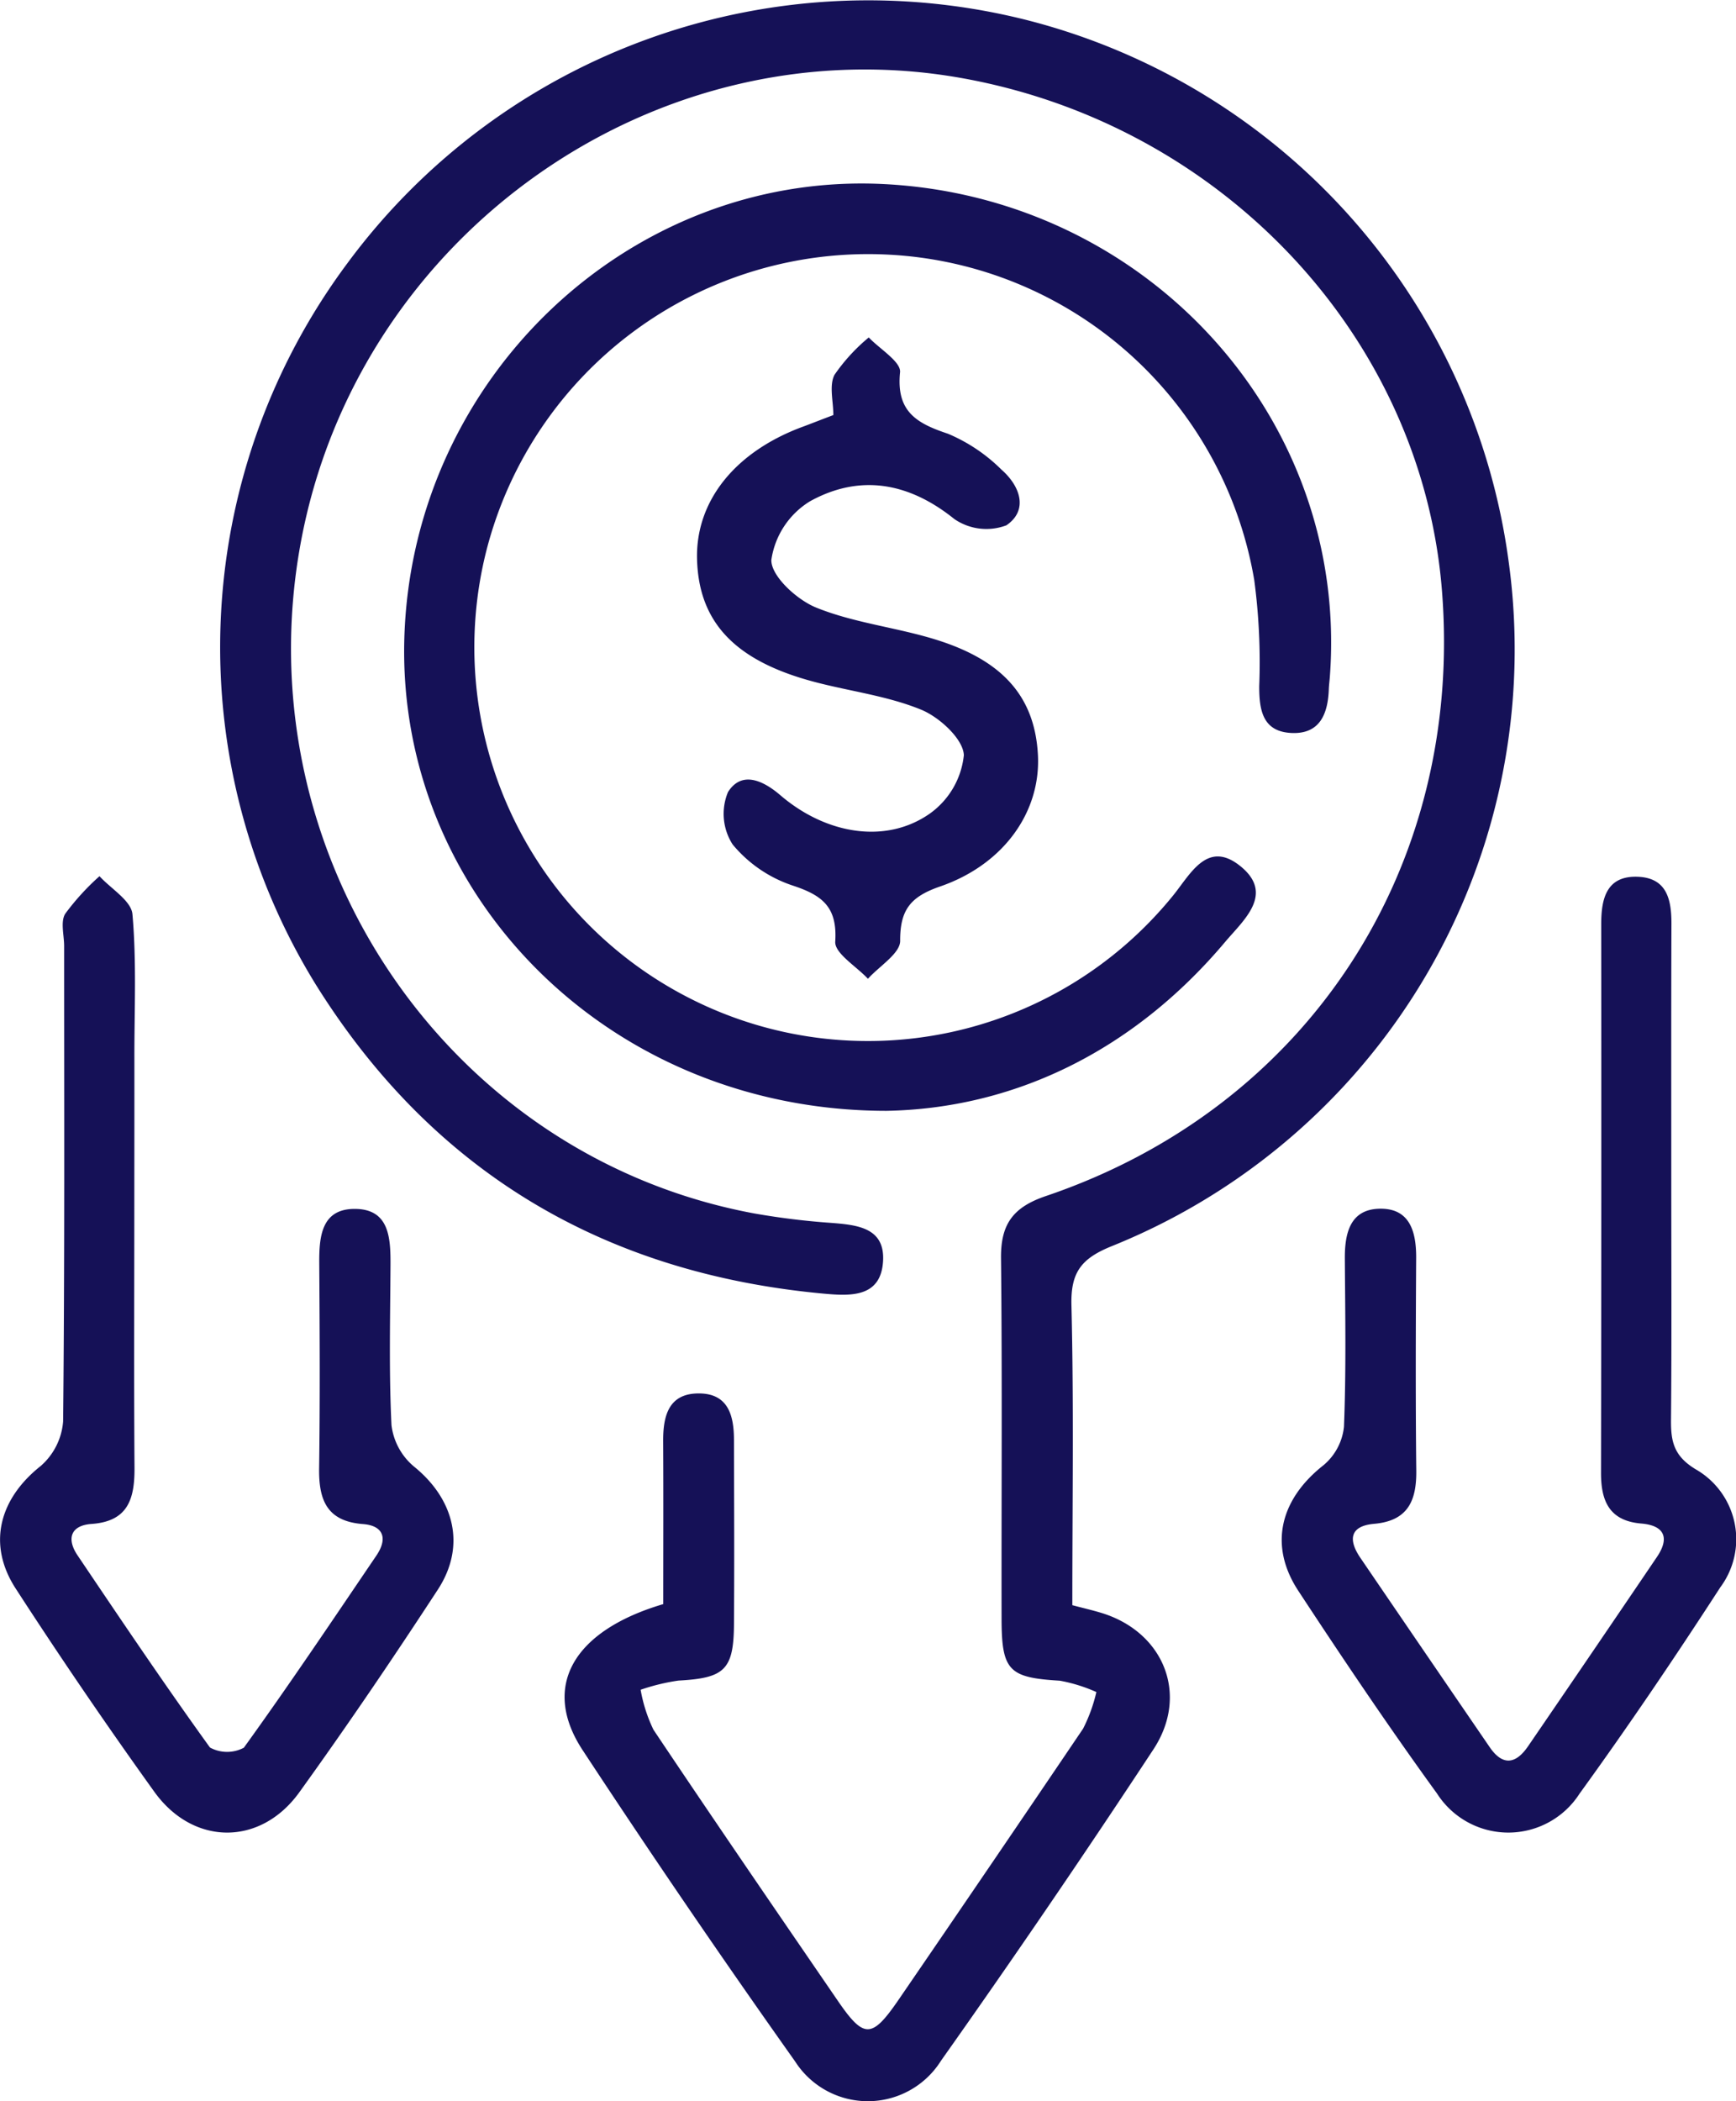
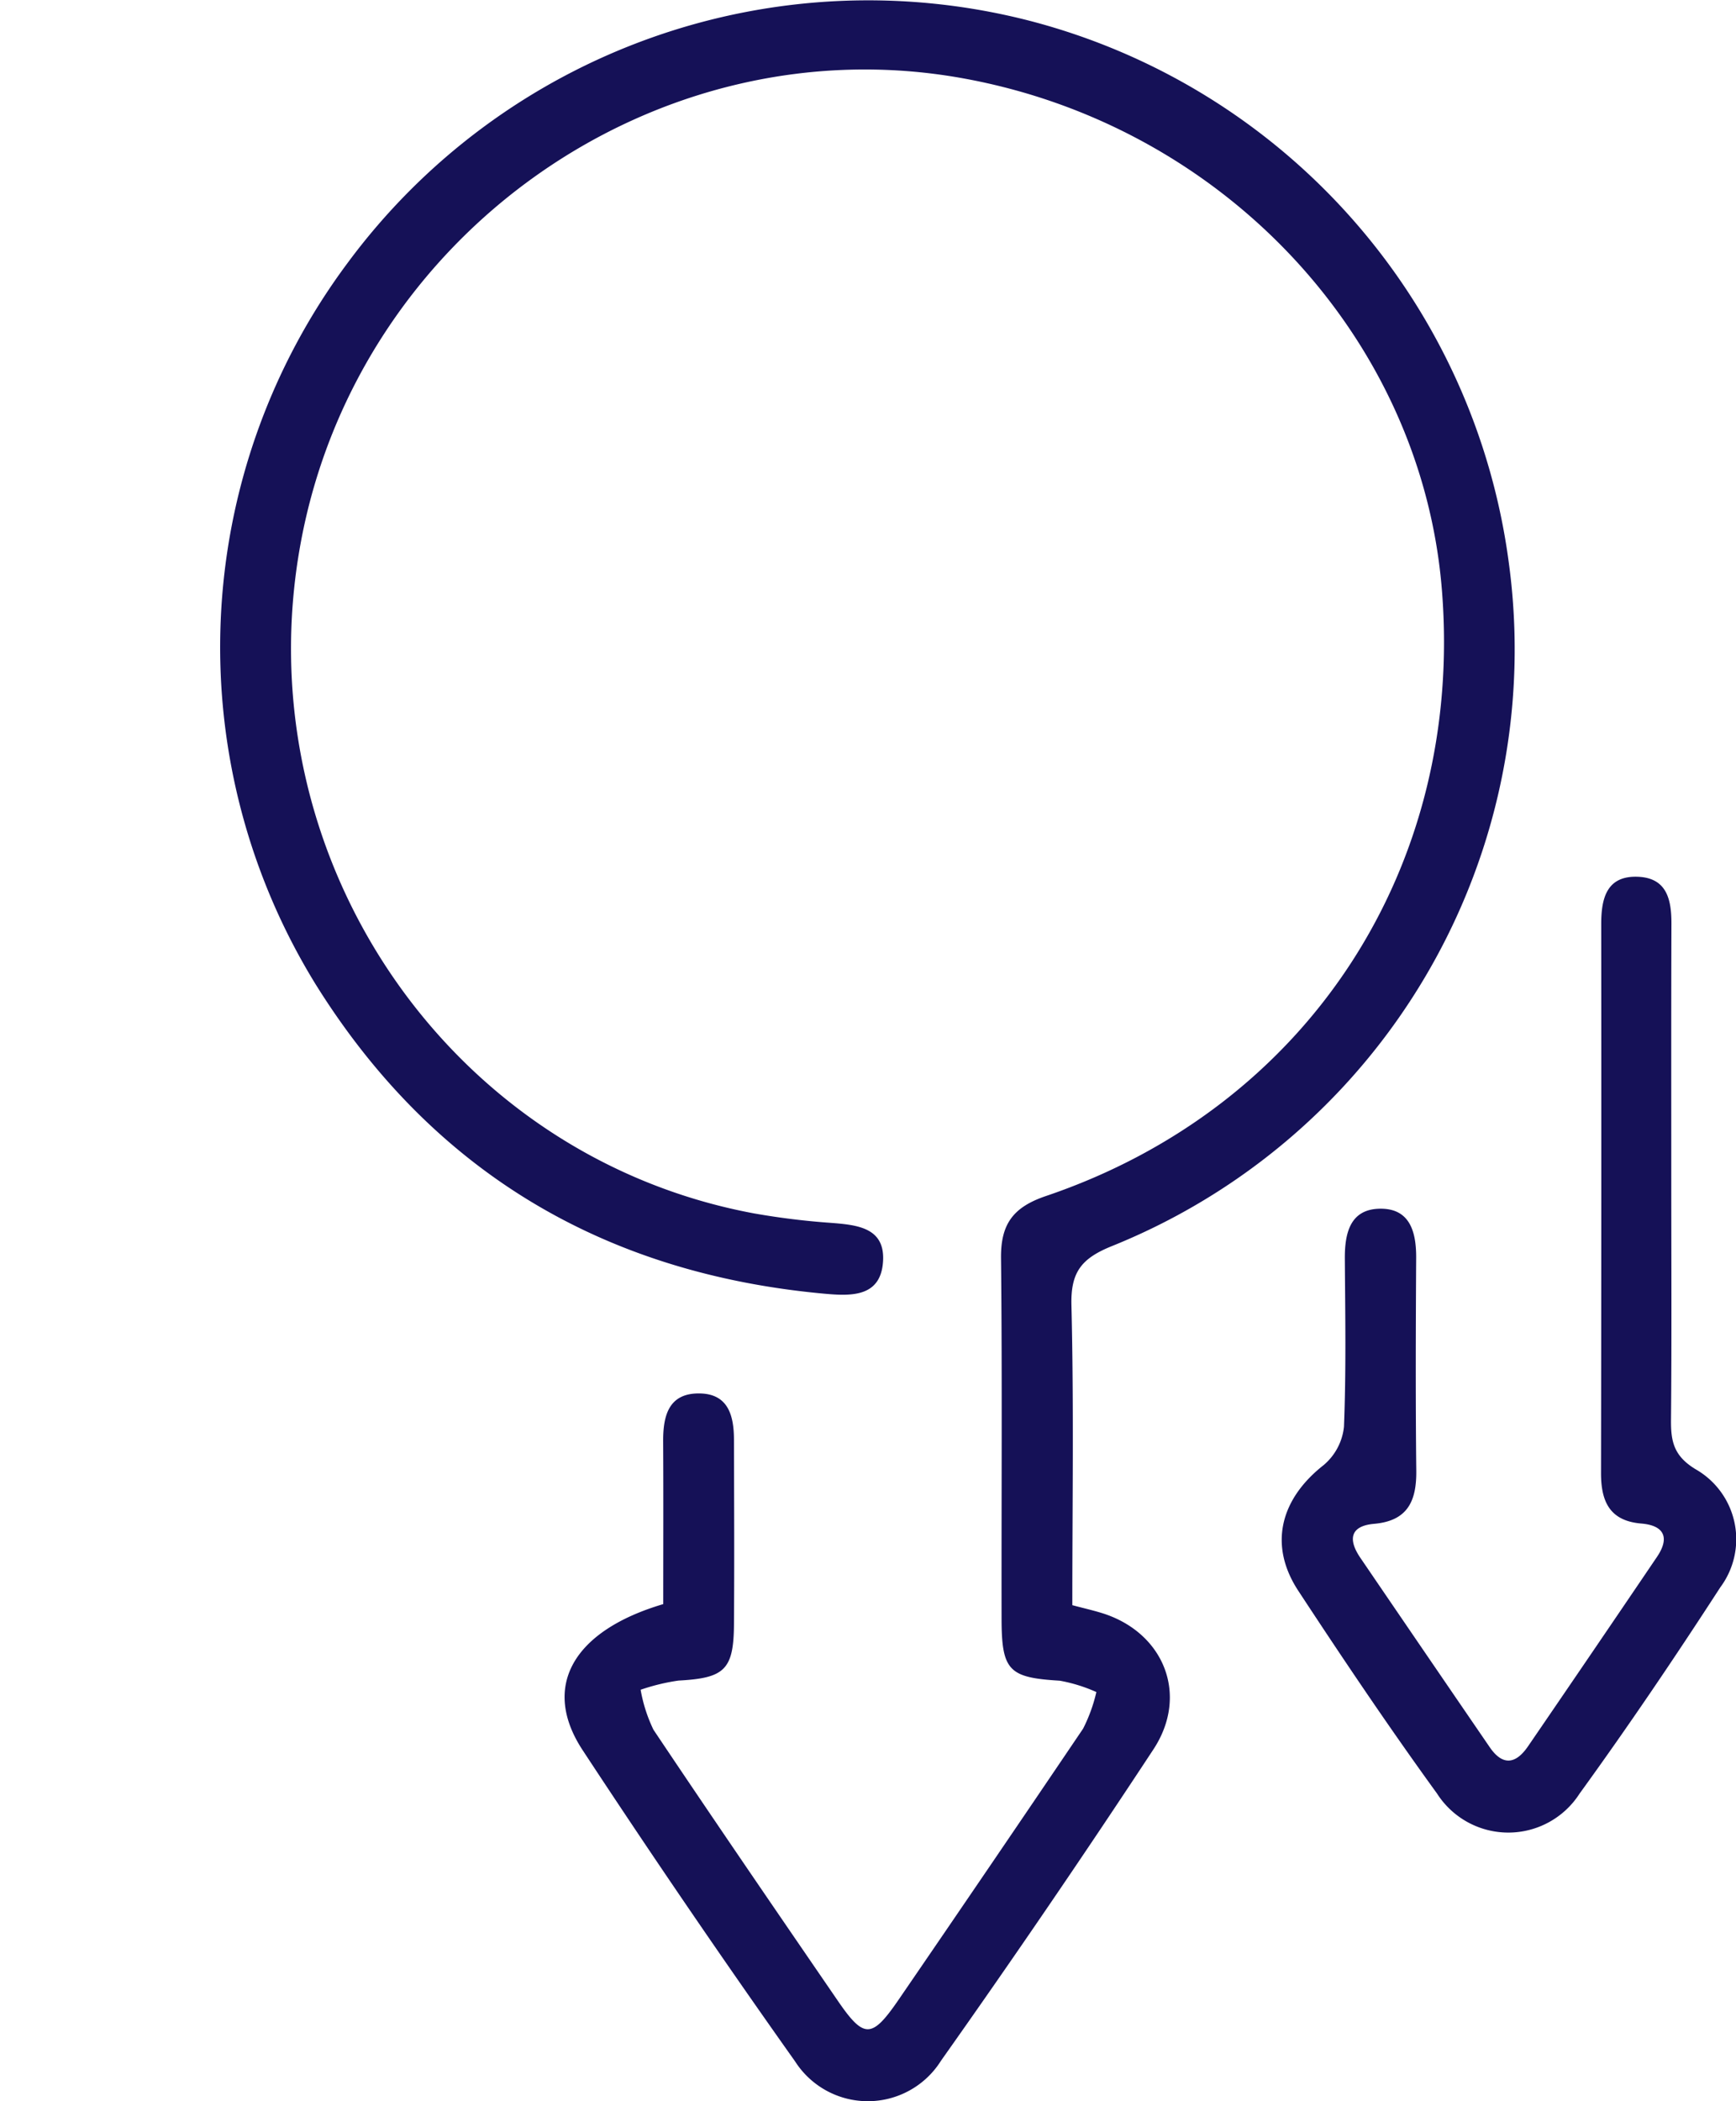
<svg xmlns="http://www.w3.org/2000/svg" xmlns:ns1="http://sodipodi.sourceforge.net/DTD/sodipodi-0.dtd" xmlns:ns2="http://www.inkscape.org/namespaces/inkscape" width="119.72" height="144.874" viewBox="0 0 119.72 144.874" version="1.1" id="svg1" ns1:docname="cost-optimization.svg" ns2:version="1.4.2 (2aeb623e1d, 2025-05-12)">
  <defs id="defs1" />
  <ns1:namedview id="namedview1" pagecolor="#ffffff" bordercolor="#666666" borderopacity="1.0" ns2:showpageshadow="2" ns2:pageopacity="0.0" ns2:pagecheckerboard="0" ns2:deskcolor="#d1d1d1" ns2:zoom="12.859451" ns2:cx="59.839258" ns2:cy="72.436996" ns2:window-width="3840" ns2:window-height="2046" ns2:window-x="0" ns2:window-y="0" ns2:window-maximized="1" ns2:current-layer="svg1" />
  <g id="Group_842" data-name="Group 842" transform="translate(556.797 269.055)" style="fill:#151157;fill-opacity:1">
    <path id="Path_5332" data-name="Path 5332" d="M-499.4-158.454c0-3.7.015-7.465-.006-11.225-.01-1.786.39-3.339,2.532-3.3,1.984.038,2.348,1.573,2.351,3.208.01,4.24.031,8.48,0,12.719-.024,3.138-.657,3.7-3.828,3.871a14.314,14.314,0,0,0-2.609.632,10.454,10.454,0,0,0,.884,2.755c4.19,6.26,8.451,12.474,12.712,18.687,1.809,2.638,2.347,2.625,4.2-.078q6.389-9.321,12.718-18.682a10.994,10.994,0,0,0,.915-2.523,10.862,10.862,0,0,0-2.523-.783c-3.5-.21-4.009-.675-4.015-4.259-.015-8.291.05-16.582-.038-24.872-.025-2.343.823-3.516,3.1-4.287,18.081-6.126,28.841-22.678,27.305-41.783-1.4-17.429-15.108-32.057-33.066-35.288-21.078-3.792-41.752,10.752-45.648,32.115-3.917,21.476,10.136,42.229,31.284,46.156a51.371,51.371,0,0,0,5.321.653c1.786.142,3.7.325,3.57,2.627-.14,2.505-2.205,2.423-4.053,2.255-15.166-1.385-27-8.382-35.072-21.321a44.318,44.318,0,0,1,2.17-49.71A44.644,44.644,0,0,1-474.051-267.6a44.661,44.661,0,0,1,32.959,37.315,44.347,44.347,0,0,1-27.4,47.16c-2.087.849-2.813,1.8-2.758,4.058.168,6.867.061,13.74.061,20.687.751.2,1.376.342,1.988.528,4.3,1.3,6.093,5.631,3.606,9.412q-7.141,10.855-14.649,21.467a5.957,5.957,0,0,1-10.066.047q-7.515-10.6-14.654-21.464C-507.826-152.752-505.638-156.61-499.4-158.454Z" transform="translate(-11.657)" fill="#fff" style="fill:#151157;fill-opacity:1" />
-     <path id="Path_5333" data-name="Path 5333" d="M-474.248-182.739c-19.216-.008-33.805-14.956-33.242-32.67.569-17.909,15.589-32.1,33.049-31.23,18.236.911,32.123,16.248,30.773,33.987-.021.282-.06.563-.07.845-.062,1.686-.608,3.1-2.562,3.016-1.979-.086-2.244-1.536-2.237-3.234a42.884,42.884,0,0,0-.343-7.309,26.981,26.981,0,0,0-25.18-22.437,27.172,27.172,0,0,0-27.764,20.366,27.143,27.143,0,0,0,14.074,30.936,27.089,27.089,0,0,0,33.238-7.073c1.213-1.476,2.37-3.907,4.651-2.088,2.42,1.93.238,3.743-1.023,5.241C-457.328-186.734-465.609-182.894-474.248-182.739Z" transform="translate(-21.42 -9.725)" fill="#fff" style="fill:#151157;fill-opacity:1" />
    <path id="Path_5334" data-name="Path 5334" d="M-373.6-141.376c0,5.556.032,11.113-.019,16.669-.014,1.488.185,2.5,1.7,3.416a5.554,5.554,0,0,1,1.7,8.138c-3.121,4.817-6.34,9.578-9.707,14.226a5.836,5.836,0,0,1-9.828-.005c-3.313-4.57-6.47-9.259-9.568-13.98-2.064-3.145-1.247-6.319,1.749-8.669a4,4,0,0,0,1.4-2.64c.154-3.855.087-7.72.06-11.581-.012-1.767.362-3.425,2.419-3.455s2.506,1.572,2.5,3.37c-.029,4.9-.046,9.795.008,14.691.023,2.084-.584,3.462-2.909,3.666-1.676.147-1.794,1.1-.951,2.339q4.452,6.534,8.921,13.057c.9,1.317,1.806,1.169,2.643-.053q4.467-6.524,8.9-13.07c.867-1.286.534-2.158-1.087-2.293-2.186-.182-2.78-1.529-2.777-3.486q.032-18.93.014-37.859c0-1.753.371-3.353,2.564-3.247,1.978.095,2.283,1.6,2.278,3.249C-373.61-153.054-373.6-147.215-373.6-141.376Z" transform="translate(-67.94 -46.459)" fill="#fff" style="fill:#151157;fill-opacity:1" />
-     <path id="Path_5335" data-name="Path 5335" d="M-547.534-139.825c0,6.121-.031,12.243.013,18.364.015,2.121-.4,3.728-2.954,3.909-1.464.1-1.738,1.033-.975,2.166,3,4.451,5.994,8.9,9.133,13.25a2.464,2.464,0,0,0,2.336.014c3.139-4.349,6.127-8.806,9.139-13.246.79-1.164.511-2.066-.927-2.175-2.5-.192-3.051-1.675-3.02-3.853.065-4.708.041-9.417.009-14.126-.012-1.814.14-3.721,2.386-3.75,2.464-.032,2.537,2.01,2.527,3.895-.02,3.673-.112,7.351.068,11.015a4.41,4.41,0,0,0,1.536,2.841c2.79,2.248,3.629,5.481,1.664,8.492-3.087,4.728-6.259,9.405-9.56,13.986-2.679,3.717-7.318,3.692-10-.047q-4.939-6.879-9.548-13.994c-1.995-3.064-1.133-6.2,1.708-8.455a4.544,4.544,0,0,0,1.555-3.084c.112-10.923.069-21.848.07-32.772,0-.753-.262-1.671.073-2.224a16.92,16.92,0,0,1,2.366-2.594c.793.871,2.189,1.689,2.272,2.624.289,3.272.13,6.583.134,9.879S-547.532-143.121-547.534-139.825Z" transform="translate(0 -46.43)" fill="#fff" style="fill:#151157;fill-opacity:1" />
-     <path id="Path_5336" data-name="Path 5336" d="M-462.385-222.555c0-.938-.3-2.028.074-2.767a12.656,12.656,0,0,1,2.367-2.584c.762.8,2.231,1.678,2.158,2.4-.273,2.69,1.115,3.514,3.3,4.237a11.634,11.634,0,0,1,3.7,2.483c1.26,1.1,1.884,2.771.336,3.832a3.9,3.9,0,0,1-3.59-.431c-3.149-2.534-6.52-3.118-9.949-1.229a5.7,5.7,0,0,0-2.673,4.052c-.021,1.107,1.751,2.733,3.075,3.274,2.5,1.018,5.269,1.338,7.884,2.1,4.924,1.428,7.211,3.981,7.426,8.077.2,3.89-2.329,7.538-6.756,9.063-2.024.7-2.757,1.6-2.745,3.75,0,.866-1.438,1.74-2.222,2.61-.8-.856-2.306-1.758-2.255-2.56.154-2.414-.909-3.207-2.983-3.884a9.1,9.1,0,0,1-4.095-2.819,3.909,3.909,0,0,1-.319-3.609c.917-1.455,2.363-.853,3.606.212,3.2,2.744,7.348,3.382,10.35,1.245a5.66,5.66,0,0,0,2.31-4c-.04-1.113-1.681-2.621-2.946-3.139-2.322-.952-4.9-1.265-7.352-1.913-5.446-1.437-7.964-4.074-8.1-8.408-.131-4.059,2.637-7.508,7.4-9.227C-463.771-222.021-463.164-222.261-462.385-222.555Z" transform="translate(-36.941 -17.882)" fill="#fff" style="fill:#151157;fill-opacity:1" />
  </g>
</svg>